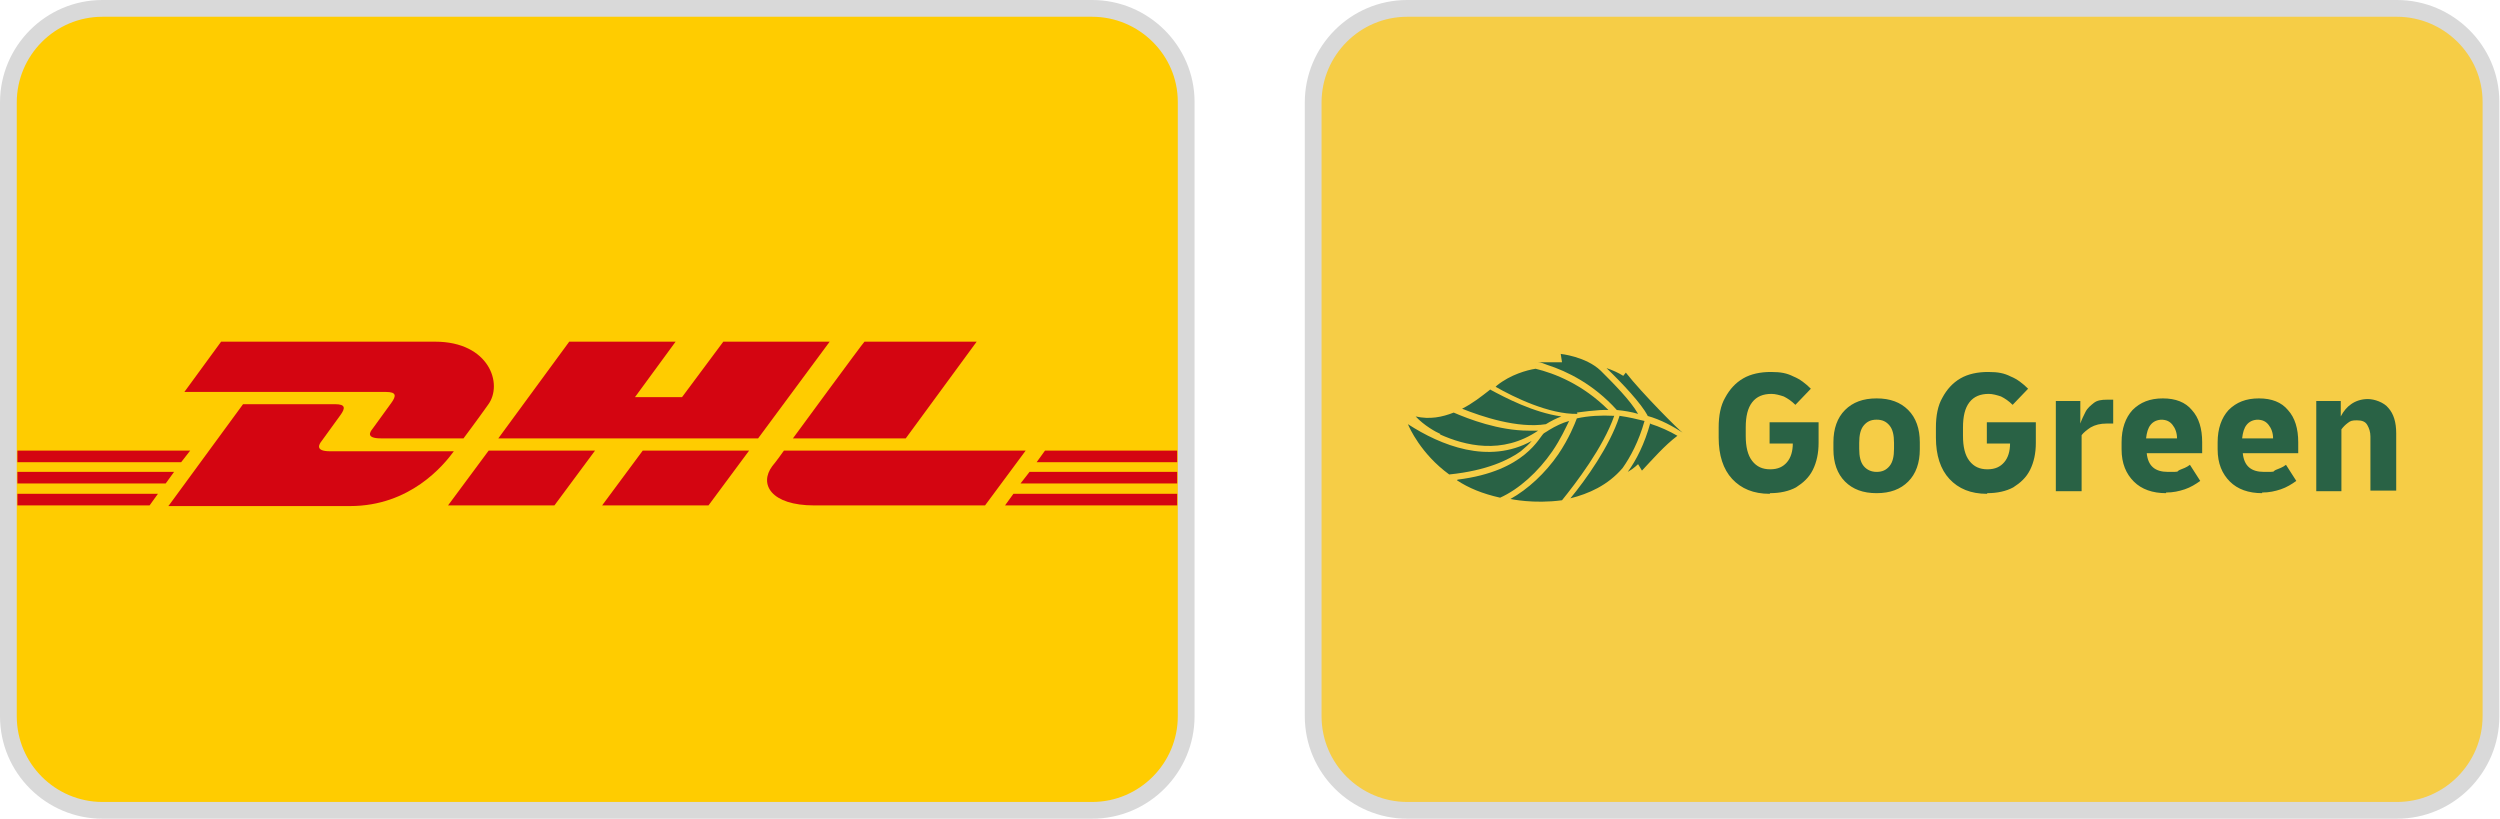
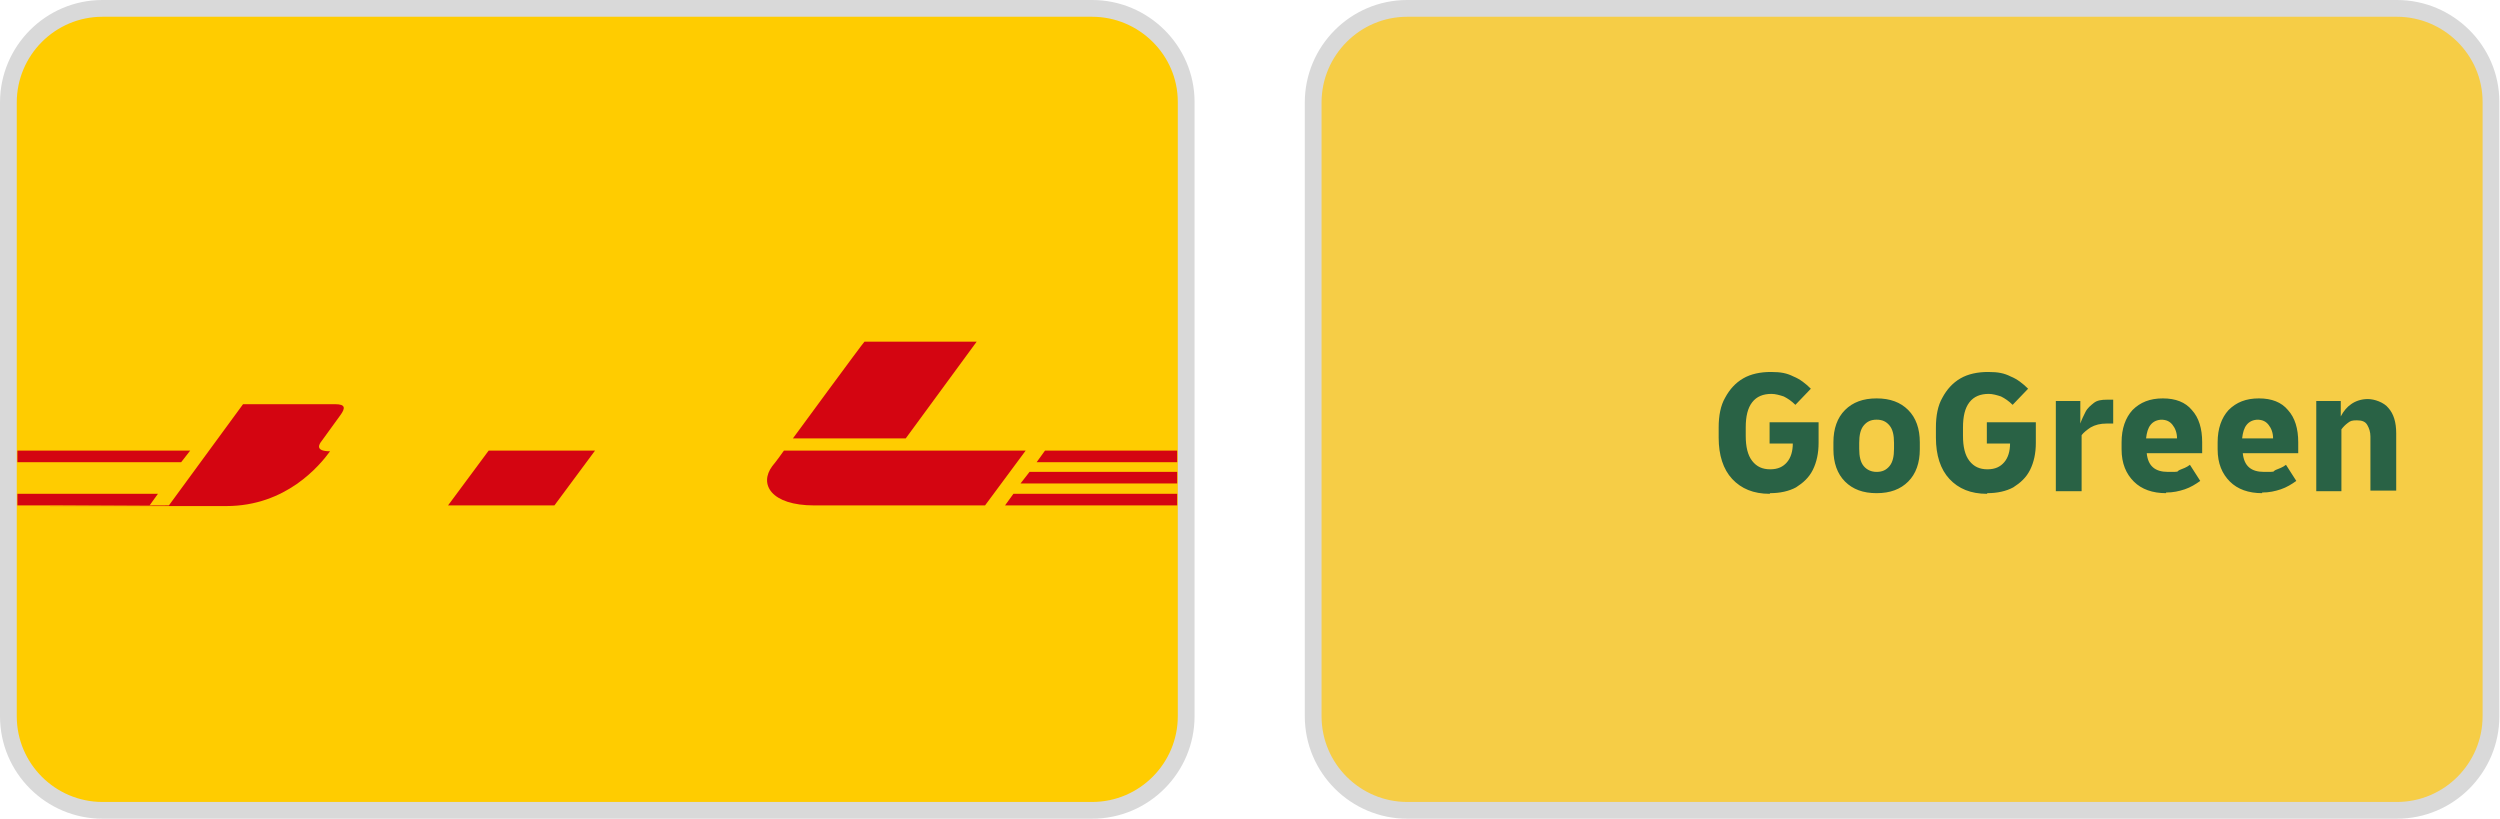
<svg xmlns="http://www.w3.org/2000/svg" id="Ebene_1" viewBox="0 0 387.8 127">
  <defs>
    <style>      .st0 {        fill: #f6cd46;      }      .st0, .st1 {        stroke: #d9d9d9;        stroke-width: 2.6px;      }      .st2 {        fill: #d40511;      }      .st1 {        fill: #fc0;      }      .st3 {        fill: #296245;      }    </style>
  </defs>
  <path class="st1" d="M15.9,1.3h153.5c8,0,14.6,6.5,14.6,14.5v95.3c0,8-6.5,14.6-14.6,14.6H15.9c-8,0-14.6-6.5-14.6-14.6V15.9c0-8,6.5-14.6,14.6-14.6Z" />
  <g>
    <g>
      <g>
-         <polygon class="st2" points="2.7 73.2 27 73.2 25.7 75 2.7 75 2.7 73.2" />
        <polygon class="st2" points="2.7 69.9 29.5 69.9 28.1 71.7 2.7 71.7 2.7 69.9" />
        <polygon class="st2" points="2.7 76.6 24.5 76.6 23.2 78.4 2.7 78.4 2.7 76.6" />
      </g>
      <g>
        <polygon class="st2" points="182.6 75 158.3 75 159.7 73.2 182.6 73.2 182.6 75" />
        <polygon class="st2" points="182.6 78.4 155.9 78.4 157.2 76.6 182.6 76.6 182.6 78.4" />
        <polygon class="st2" points="162.1 69.9 182.6 69.9 182.6 71.7 160.8 71.7 162.1 69.9" />
      </g>
    </g>
    <g>
-       <path class="st2" d="M26.2,78.4l11.5-15.7h14.3c1.6,0,1.6.6.8,1.7-.8,1.1-2.1,2.9-2.9,4-.4.5-1.1,1.6,1.3,1.6h19.2c-1.6,2.2-6.8,8.5-16.1,8.5h-28.2Z" />
+       <path class="st2" d="M26.2,78.4l11.5-15.7h14.3c1.6,0,1.6.6.8,1.7-.8,1.1-2.1,2.9-2.9,4-.4.5-1.1,1.6,1.3,1.6c-1.6,2.2-6.8,8.5-16.1,8.5h-28.2Z" />
      <path class="st2" d="M92.3,69.9l-6.3,8.5h-16.5l6.3-8.5h16.5Z" />
-       <path class="st2" d="M116.2,69.9l-6.3,8.5h-16.5l6.3-8.5h16.5Z" />
      <path class="st2" d="M121.6,69.9s-1.2,1.7-1.8,2.4c-2.1,2.8-.2,6.1,6.5,6.1h26.5l6.3-8.5h-37.5Z" />
    </g>
    <g>
-       <path class="st2" d="M34.3,53l-5.7,7.8h31.3c1.6,0,1.6.6.8,1.7-.8,1.1-2.1,2.9-2.9,4-.4.5-1.1,1.5,1.3,1.5h12.8s2.1-2.8,3.8-5.2c2.4-3.2.2-9.8-8.2-9.8,0,0-33.2,0-33.2,0Z" />
-       <polygon class="st2" points="117.6 68 77.3 68 88.3 53 104.8 53 98.5 61.6 105.8 61.6 112.2 53 128.7 53 117.6 68" />
      <path class="st2" d="M151.5,53l-11,15h-17.5s11-15,11.1-15h17.5Z" />
    </g>
  </g>
  <path class="st0" d="M218.3,1.3h153.5c8,0,14.6,6.5,14.6,14.5v95.3c0,8-6.5,14.6-14.6,14.6h-153.5c-8,0-14.6-6.5-14.6-14.6V15.9c0-8,6.5-14.6,14.6-14.6Z" />
  <g>
    <path class="st3" d="M274.5,76.6c-2.5,0-4.4-.8-5.8-2.3-1.4-1.5-2.1-3.7-2.1-6.4v-1.6c0-1.8.3-3.4,1-4.6.7-1.3,1.6-2.3,2.8-3,1.2-.7,2.7-1,4.3-1s2.5.2,3.5.7c1,.4,1.9,1.1,2.7,1.9l-2.4,2.5c-.6-.6-1.2-1-1.8-1.3-.6-.2-1.3-.4-1.9-.4-1.3,0-2.3.4-3,1.3-.7.9-1,2.2-1,3.9v1.3c0,1.7.3,3,1,3.9.7.9,1.6,1.3,2.8,1.3s2-.4,2.6-1.1c.6-.7.9-1.7.9-2.9h-3.6v-3.3h7.6v3.2c0,1.6-.3,3-.9,4.2-.6,1.2-1.5,2-2.6,2.7-1.1.6-2.5.9-4,.9h0ZM291.1,76.5c-2.1,0-3.7-.6-4.9-1.8-1.2-1.2-1.8-2.9-1.8-5v-1.1c0-2.1.6-3.8,1.8-5,1.2-1.2,2.8-1.8,4.9-1.8s3.7.6,4.9,1.8c1.2,1.2,1.8,2.9,1.8,5v1.1c0,2.1-.6,3.8-1.8,5-1.2,1.2-2.8,1.8-4.9,1.8h0ZM291.1,73.2c.9,0,1.5-.3,2-.9.5-.6.7-1.5.7-2.7v-.9c0-1.2-.2-2.1-.7-2.7-.5-.6-1.1-.9-2-.9s-1.5.3-2,.9c-.5.6-.7,1.5-.7,2.7v.9c0,1.2.2,2.1.7,2.7.5.6,1.2.9,2,.9ZM308.2,76.6c-2.5,0-4.4-.8-5.8-2.3-1.4-1.5-2.1-3.7-2.1-6.4v-1.6c0-1.8.3-3.4,1-4.6.7-1.3,1.6-2.3,2.8-3,1.2-.7,2.7-1,4.3-1s2.5.2,3.5.7c1,.4,1.9,1.1,2.7,1.9l-2.4,2.5c-.6-.6-1.2-1-1.8-1.3-.6-.2-1.3-.4-1.9-.4-1.3,0-2.3.4-3,1.3-.7.9-1,2.2-1,3.9v1.3c0,1.7.3,3,1,3.9.7.9,1.6,1.3,2.8,1.3s2-.4,2.6-1.1c.6-.7.9-1.7.9-2.9h-3.6v-3.3h7.6v3.2c0,1.6-.3,3-.9,4.2-.6,1.2-1.5,2-2.6,2.7-1.1.6-2.5.9-4,.9h0ZM318.9,76.2v-14h3.8v3.5c.2-.6.5-1.2.8-1.8.3-.6.8-1,1.3-1.4.5-.4,1.2-.5,2-.5s.3,0,.5,0c.1,0,.3,0,.5,0v3.7c-.1,0-.3,0-.5,0-.2,0-.3,0-.5,0-1,0-1.8.2-2.5.6-.6.4-1.1.8-1.4,1.2v8.7h-4ZM336,76.5c-2.1,0-3.8-.6-5-1.8-1.2-1.2-1.9-2.8-1.9-5v-1.1c0-2.1.6-3.8,1.7-5,1.2-1.2,2.7-1.8,4.7-1.8s3.5.6,4.5,1.8c1.1,1.2,1.6,2.9,1.6,5v1.7h-8.6c.2,2,1.3,2.9,3.3,2.9s1.2,0,1.8-.3c.5-.2,1.1-.4,1.6-.8l1.6,2.5c-.7.5-1.5,1-2.4,1.3-.9.3-1.8.5-2.9.5h0ZM335.4,65.1c-.8,0-1.4.3-1.8.8-.4.5-.6,1.2-.7,2.1h4.8c0-.9-.3-1.6-.7-2.1-.4-.5-.9-.8-1.8-.8h0ZM350.9,76.5c-2.1,0-3.8-.6-5-1.8-1.2-1.2-1.9-2.8-1.9-5v-1.1c0-2.1.6-3.8,1.7-5,1.2-1.2,2.7-1.8,4.7-1.8s3.5.6,4.5,1.8c1.1,1.2,1.6,2.9,1.6,5v1.7h-8.6c.2,2,1.3,2.9,3.3,2.9s1.2,0,1.8-.3c.5-.2,1.1-.4,1.6-.8l1.6,2.5c-.7.5-1.5,1-2.4,1.3-.9.3-1.8.5-2.9.5h0ZM350.3,65.1c-.8,0-1.4.3-1.8.8-.4.5-.6,1.2-.7,2.1h4.8c0-.9-.3-1.6-.7-2.1-.4-.5-.9-.8-1.8-.8h0ZM359.3,76.2v-14h3.8v2.4c.4-.8,1-1.5,1.6-1.9.7-.5,1.6-.8,2.6-.8s2.5.5,3.2,1.4c.8.9,1.2,2.2,1.2,3.9v8.9h-4v-8.4c0-.7-.2-1.3-.5-1.8-.3-.5-.8-.7-1.6-.7s-1,.1-1.4.4c-.4.3-.7.6-1,1v9.6h-4Z" />
-     <path class="st3" d="M231.1,60.4c2.4,1.3,6.8,3.6,11.1,4.2-.8.3-1.6.7-2.4,1.2-4.4.7-10-1.2-13-2.4,1.6-.8,3-1.9,4.4-3ZM226,74.5c1.8,1.2,4,2.1,6.7,2.7,2.9-1.3,5.9-4,8.1-7.2,1.3-1.9,2.1-3.7,2.6-4.7-1.1.3-2.1.8-3.1,1.4,0,0-.6.4-.8.5-.7.5-2.8,5.9-13.4,7.2h0ZM255.5,64.5c2.2.6,4.1,1.7,5.5,2.6h0c-.4-.2-6.3-6.1-8.8-9.3l-.4.5c-.8-.5-1.7-.9-2.6-1.2,2.5,2.4,5.4,5.5,6.4,7.4h0ZM250.8,63.6h0c1.1.1,2.3.3,3.3.6-1.2-2.1-3.8-4.7-5.8-6.7-2.3-2.2-6.2-2.6-6.2-2.6l.2,1.3c-.9,0-2.6,0-3.7,0,.4,0,.9.2,1.4.4,3.1,1,7.2,3,10.8,7h0ZM251.2,64.6c-1.5,4.6-5.2,9.8-7.6,12.7,2.8-.7,5.8-2,8.1-4.7,1.2-1.7,2.5-4.1,3.4-7.3-1.2-.3-2.5-.6-3.9-.8h0ZM256,65.6c-.9,3.3-2.2,5.8-3.5,7.6.9-.5,1.6-1.2,1.6-1.2l.6,1c1.6-1.7,3.5-3.9,5.5-5.4-1.2-.7-2.7-1.4-4.3-1.9h0ZM250.3,64.5c-1.9-.1-3.9,0-5.7.4-.3.8-1.2,3.1-2.9,5.6-2,2.9-4.7,5.4-7.4,6.9,0,0,0,0,0,0,0,0,3.6.8,8,.2,2.1-2.6,6.4-8.2,8.1-13.1h0ZM223.4,67.4c3.8,1.7,9.6,3.2,15.2-.6-.1,0-1.4,0-1.5,0-4.6,0-9.3-1.8-11.6-2.8-1.8.7-3.7,1.1-5.9.6,1.3,1.4,3.1,2.4,3.8,2.7ZM244.6,64s3.4-.5,4.9-.4c-4-4-8.4-5.7-11.3-6.4-1.3.2-3.9.9-6,2.6,0,0-.1.1-.2.2,2.8,1.6,8.3,4.3,12.7,4.2h0ZM235.9,70c.7-.6,1.3-1.1,1.7-1.6-6.7,3.7-14.1.7-19.2-2.6.2.5,2,4.6,6.4,7.8,5.9-.6,9.3-2.3,11.1-3.6h0Z" />
  </g>
</svg>